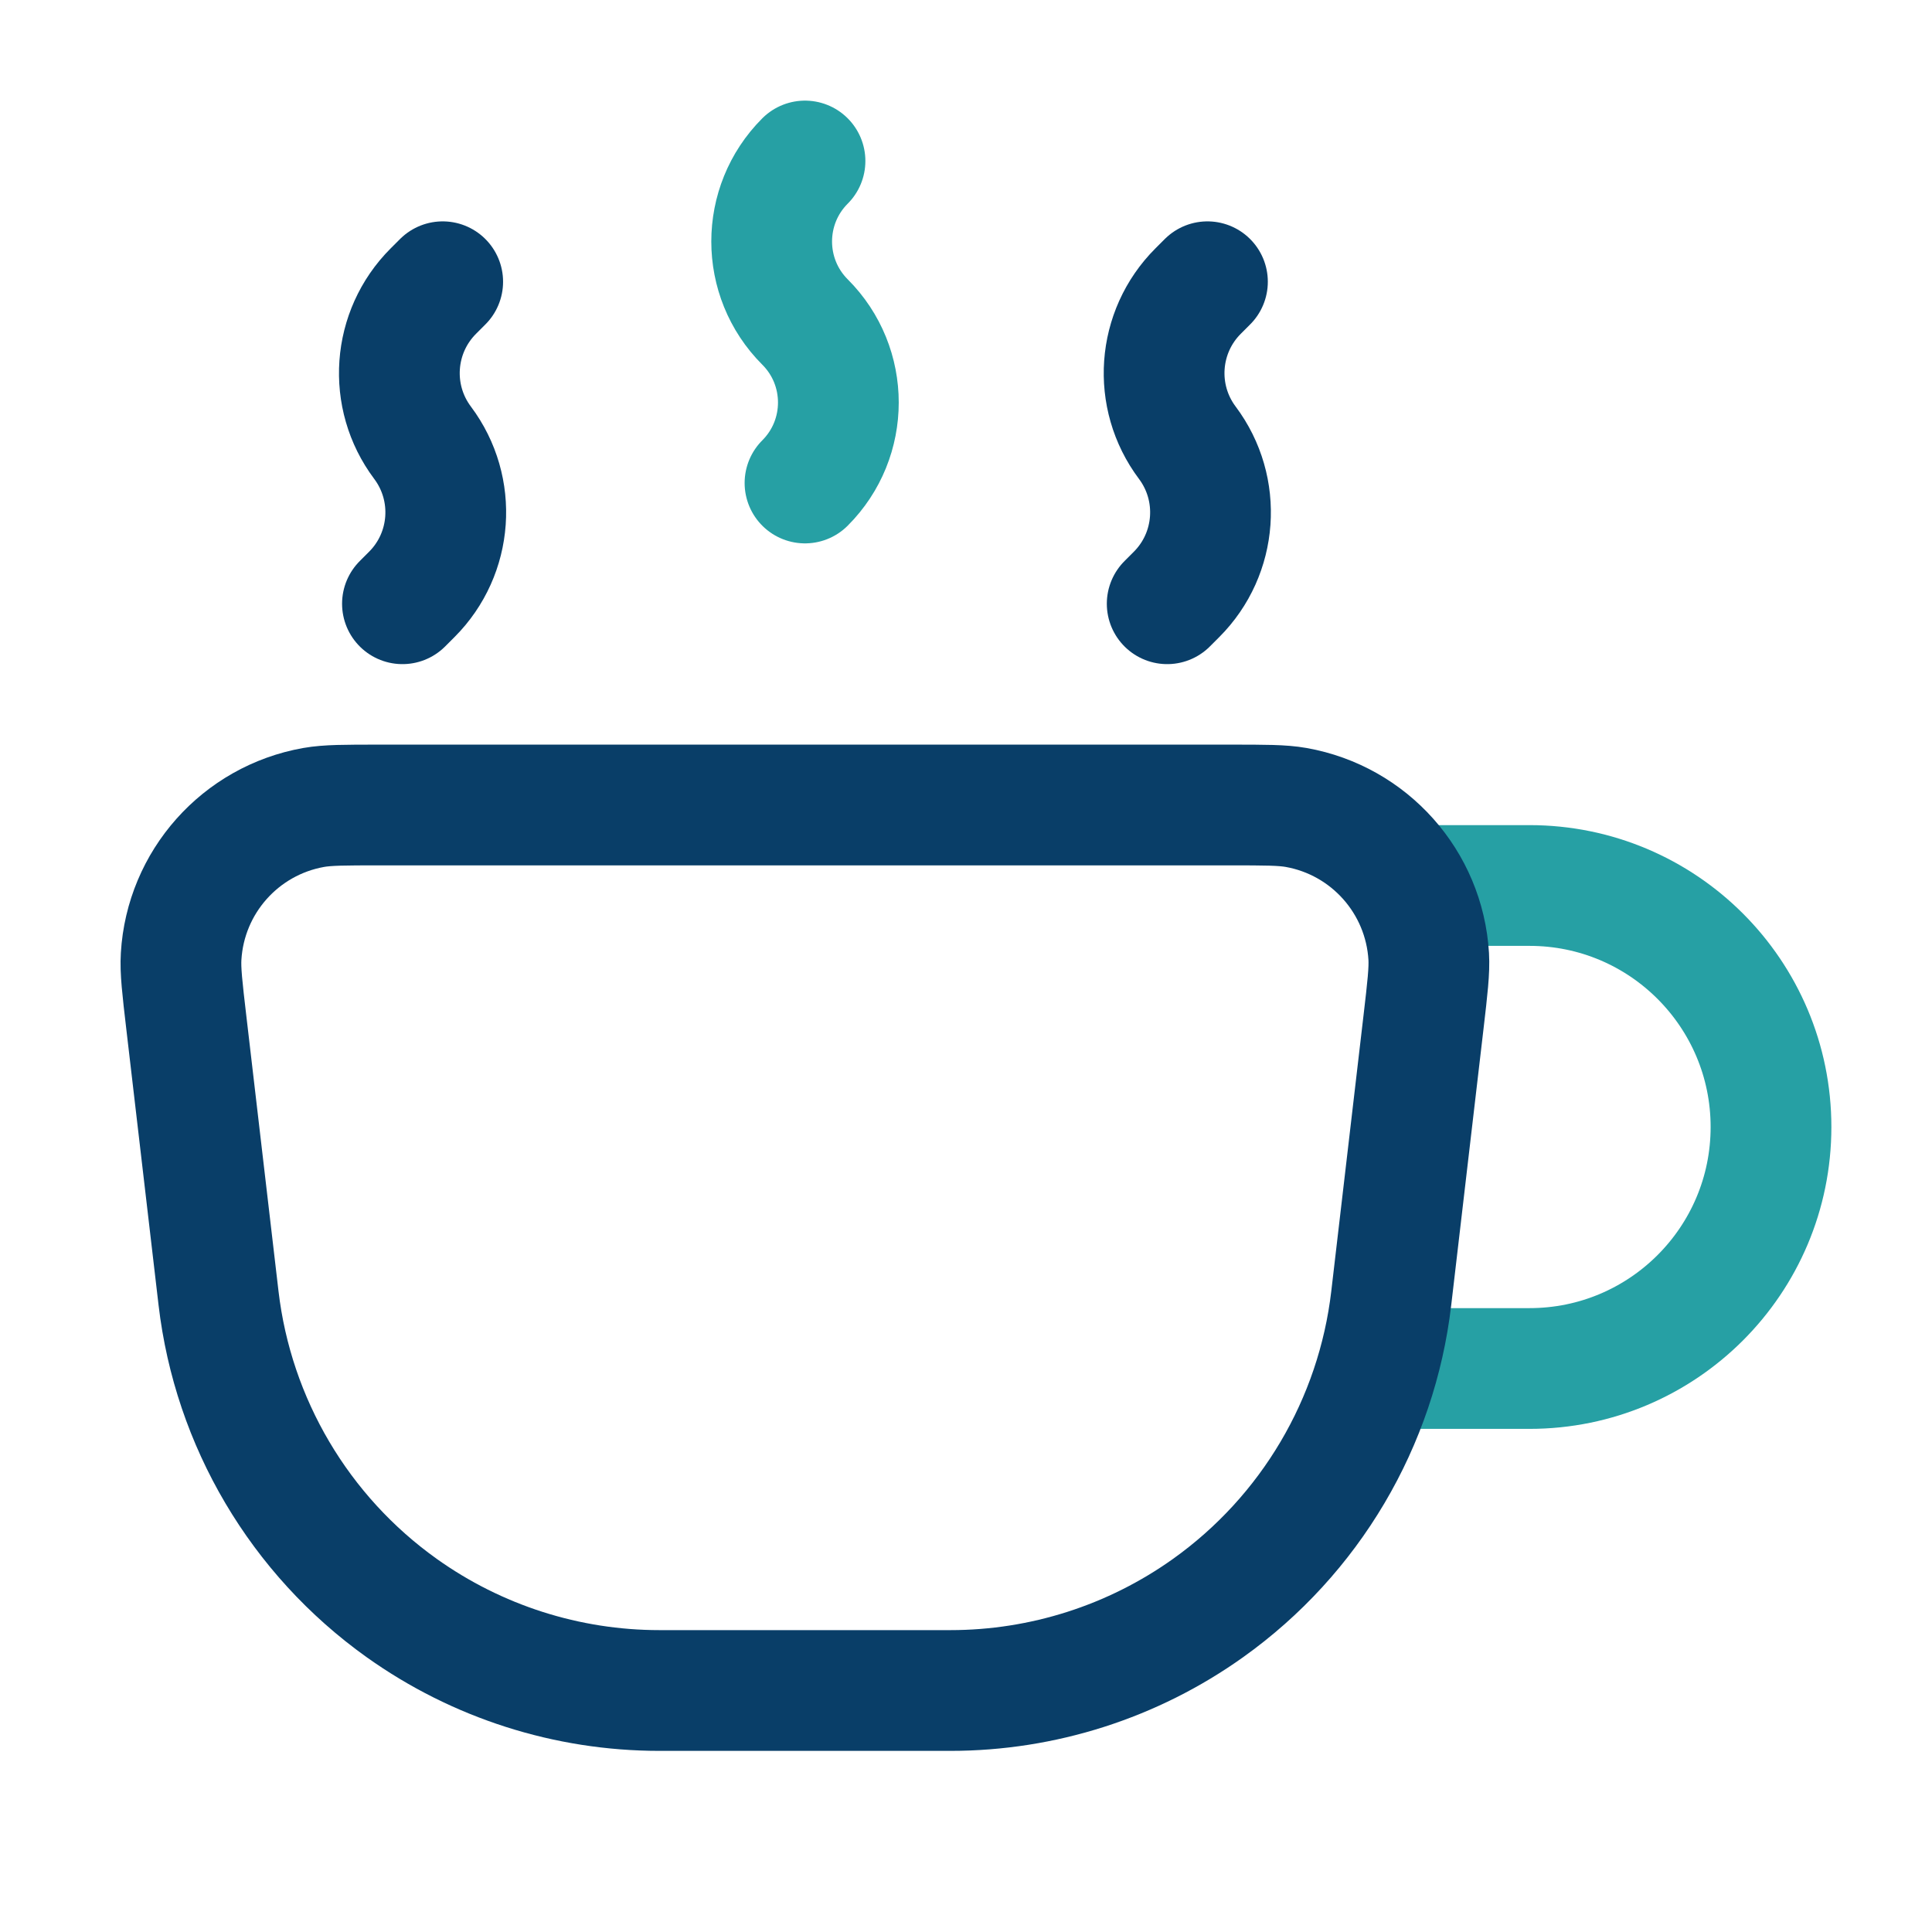
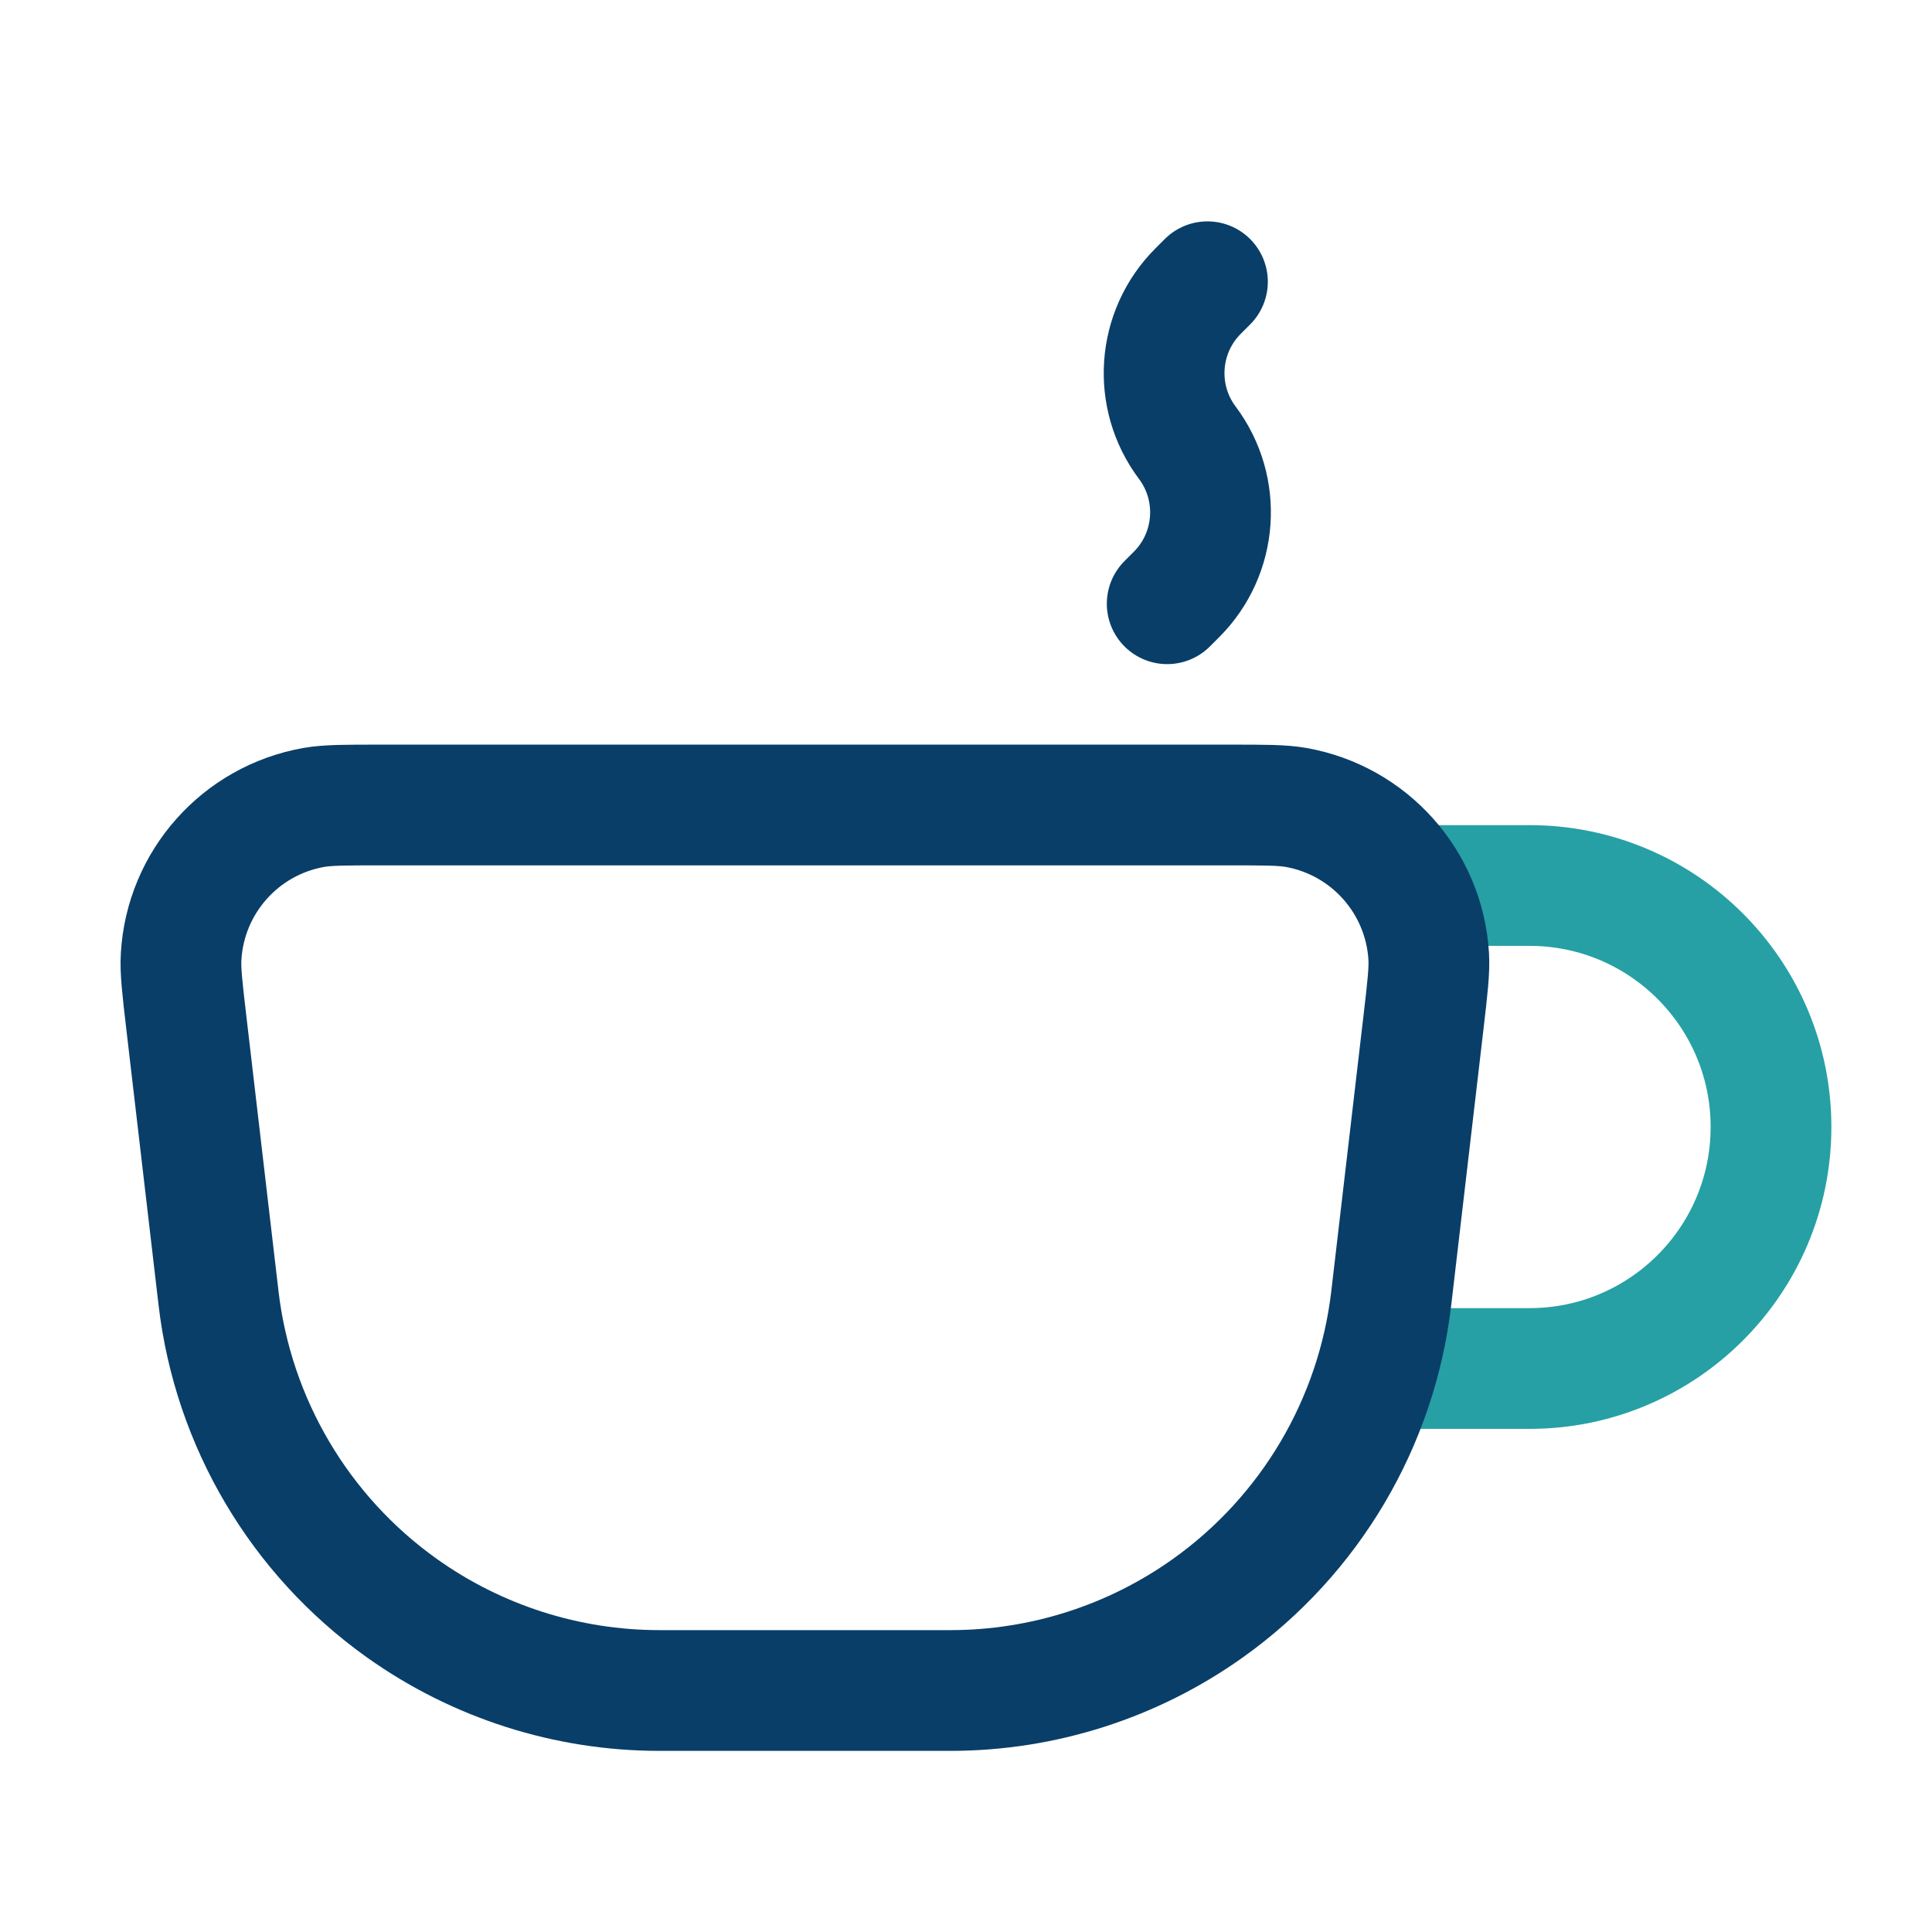
<svg xmlns="http://www.w3.org/2000/svg" width="36" height="36" viewBox="0 0 36 36" fill="none">
  <path d="M25.5 25.5H28.5C30.985 25.5 33 23.485 33 21C33 18.515 30.985 16.5 28.5 16.5H26.25" stroke="#26A0A4" stroke-width="2.25" />
-   <path d="M15 3C14.172 3.828 14.172 5.172 15 6C15.829 6.828 15.829 8.172 15 9" stroke="#26A0A4" stroke-width="2.25" stroke-linecap="round" stroke-linejoin="round" />
  <path d="M3.471 19.047C3.396 18.406 3.359 18.085 3.375 17.821C3.457 16.437 4.478 15.289 5.844 15.046C6.105 15 6.427 15 7.072 15H22.924C23.569 15 23.892 15 24.152 15.046C25.518 15.289 26.539 16.437 26.622 17.821C26.637 18.085 26.6 18.406 26.525 19.047L25.924 24.189C25.653 26.509 24.413 28.607 22.51 29.964C21.109 30.963 19.43 31.5 17.709 31.5H12.288C10.566 31.5 8.888 30.963 7.486 29.964C5.584 28.607 4.344 26.509 4.072 24.189L3.471 19.047Z" stroke="#093E68" stroke-width="2.25" />
-   <path d="M7.499 11.25L7.673 11.076C8.434 10.315 8.519 9.111 7.874 8.25C7.228 7.389 7.314 6.185 8.075 5.424L8.249 5.25" stroke="#093E68" stroke-width="2.25" stroke-linecap="round" stroke-linejoin="round" />
  <path d="M21.749 11.25L21.923 11.076C22.684 10.315 22.769 9.111 22.124 8.25C21.478 7.389 21.564 6.185 22.325 5.424L22.499 5.25" stroke="#093E68" stroke-width="2.25" stroke-linecap="round" stroke-linejoin="round" />
</svg>